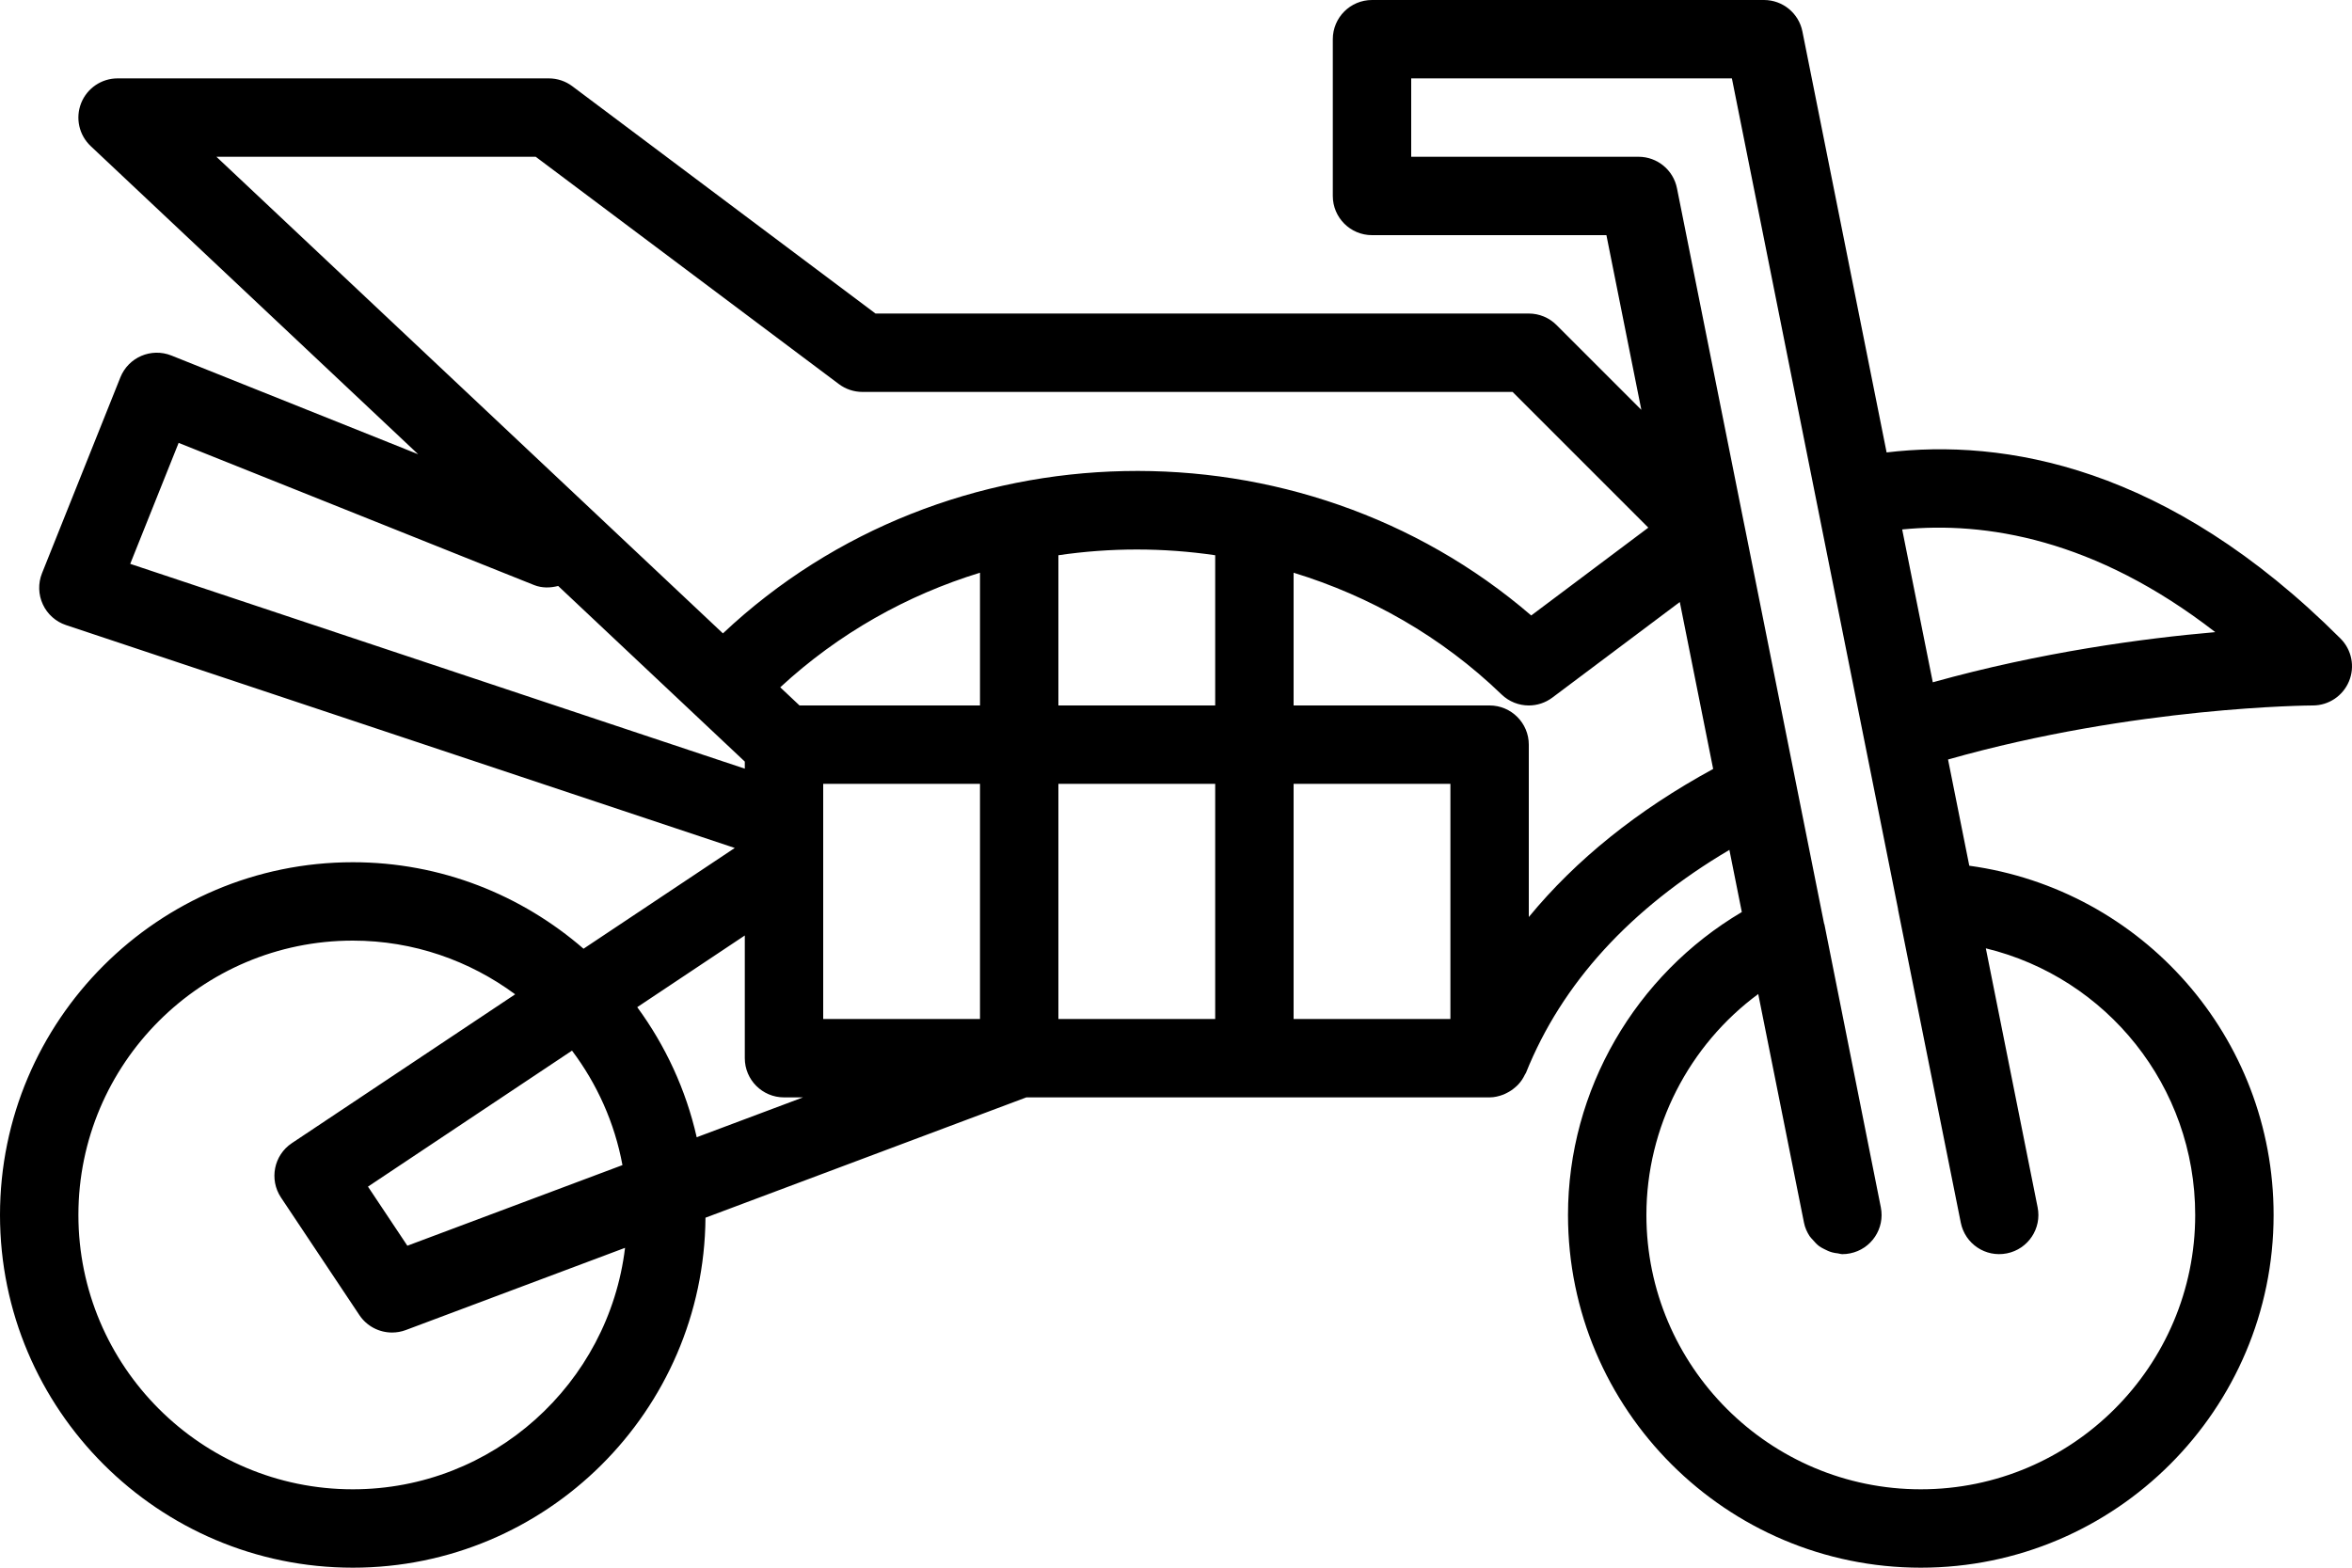
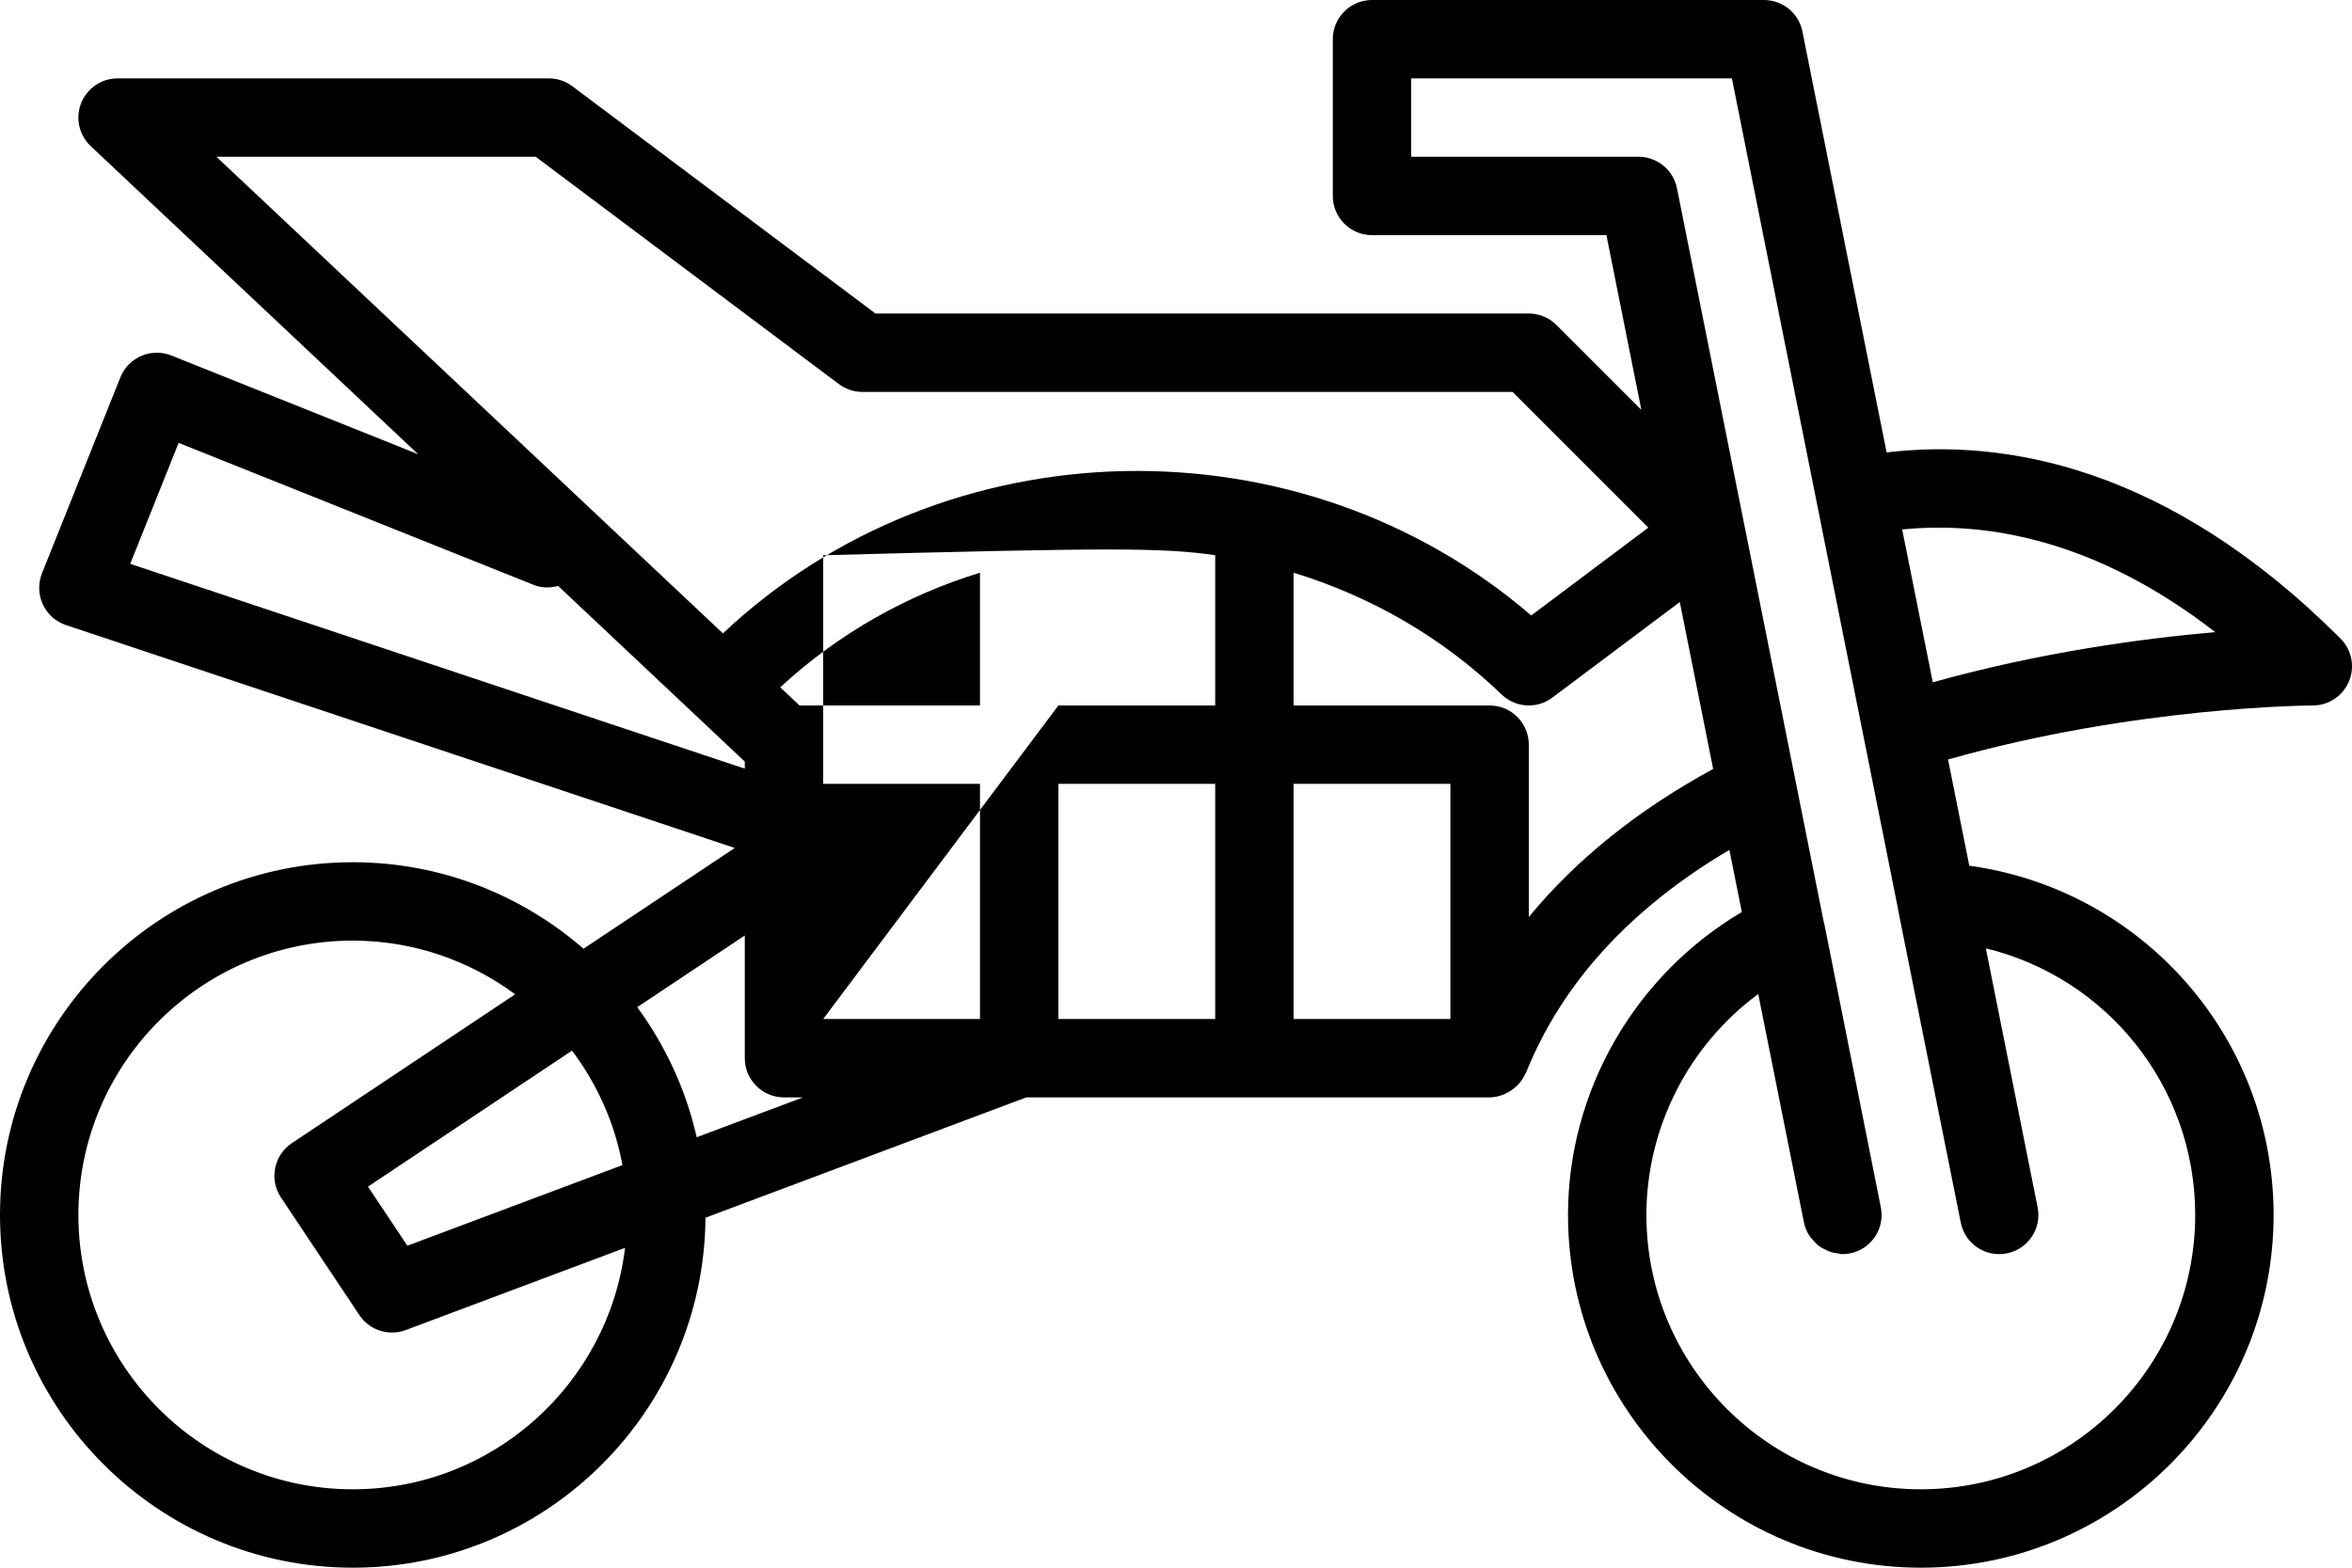
<svg xmlns="http://www.w3.org/2000/svg" width="60" height="40" viewBox="0 0 60 40" fill="none">
-   <path d="M59.707 16.293C55.29 11.876 51.118 11.188 48.128 11.544L45.98 0.804C45.887 0.336 45.477 0 45 0H35C34.448 0 34 0.448 34 1V5C34 5.552 34.448 6 35 6H40.98L41.871 10.457L39.707 8.293C39.52 8.105 39.265 8 39 8H22.334L14.6 2.2C14.427 2.07 14.216 2 14 2H3C2.59 2 2.222 2.25 2.07 2.631C1.919 3.013 2.016 3.447 2.314 3.728L10.667 11.59L4.372 9.071C3.856 8.866 3.277 9.116 3.071 9.628L1.071 14.628C0.969 14.884 0.977 15.171 1.093 15.421C1.208 15.67 1.422 15.862 1.684 15.949L18.744 21.636L14.886 24.207C13.306 22.837 11.251 22 9 22C4.038 22 0 26.038 0 31C0 35.962 4.038 40 9 40C13.939 40 17.959 36 17.997 31.07L26.182 28H38C38.123 28 38.239 27.971 38.35 27.929C38.384 27.916 38.413 27.9 38.445 27.884C38.521 27.846 38.589 27.8 38.652 27.744C38.679 27.72 38.706 27.699 38.73 27.672C38.798 27.599 38.854 27.517 38.898 27.424C38.905 27.409 38.916 27.397 38.923 27.381C38.924 27.378 38.927 27.376 38.928 27.373C39.844 25.09 41.588 23.181 44.117 21.685L44.434 23.271C41.724 24.872 40 27.813 40 31C40 35.962 44.038 40 49 40C53.962 40 58 35.962 58 31C58 26.464 54.649 22.695 50.237 22.089L49.695 19.379C54.47 18.022 58.953 18 59.001 18C59.405 18 59.769 17.756 59.924 17.382C60.079 17.009 59.993 16.579 59.707 16.293ZM13.666 4L21.4 9.8C21.573 9.93 21.784 10 22 10H38.586L42.049 13.463L39.062 15.704C33.176 10.637 24.14 10.794 18.442 16.161L5.521 4H13.666ZM37 26H33V20H37V26ZM31 26H27V20H31V26ZM14.592 26.807C15.229 27.654 15.679 28.646 15.879 29.728L10.392 31.785L9.387 30.277L14.592 26.807ZM16.256 25.698L19 23.869V27C19 27.552 19.448 28 20 28H20.485L17.773 29.017C17.497 27.798 16.972 26.675 16.256 25.698ZM20.396 18L19.904 17.537C21.397 16.156 23.144 15.182 25 14.613V18H20.396ZM21 26V20H25V26H21ZM27 18V14.167C28.326 13.972 29.674 13.972 31 14.167V18H27ZM4.557 11.3L13.628 14.929C13.832 15.009 14.042 15.001 14.239 14.951L19 19.432V19.613L3.322 14.387L4.557 11.3ZM9 38C5.14 38 2 34.86 2 31C2 27.14 5.14 24 9 24C10.551 24 11.981 24.513 13.142 25.37L7.445 29.168C6.986 29.474 6.862 30.095 7.168 30.555L9.168 33.555C9.358 33.839 9.673 34 10.001 34C10.118 34 10.236 33.98 10.351 33.937L15.945 31.839C15.528 35.304 12.575 38 9 38ZM39 23.398V19C39 18.448 38.552 18 38 18H33V14.613C34.941 15.208 36.769 16.237 38.306 17.72C38.498 17.905 38.748 18 39 18C39.21 18 39.421 17.934 39.6 17.8L42.852 15.361L43.703 19.62C41.769 20.673 40.201 21.938 39 23.398ZM56 31C56 34.86 52.86 38 49 38C45.14 38 42 34.86 42 31C42 28.759 43.088 26.664 44.853 25.363L46.02 31.196C46.045 31.324 46.097 31.438 46.164 31.541C46.187 31.577 46.218 31.603 46.245 31.635C46.297 31.695 46.349 31.754 46.413 31.8C46.452 31.829 46.494 31.848 46.537 31.871C46.602 31.905 46.666 31.935 46.737 31.954C46.785 31.968 46.833 31.974 46.884 31.98C46.923 31.985 46.959 32 46.999 32C47.064 32 47.129 31.994 47.196 31.98C47.737 31.873 48.089 31.346 47.98 30.804L46.541 23.584C46.539 23.578 46.534 23.573 46.533 23.568L44.525 13.525L44.48 13.304C44.48 13.304 44.48 13.304 44.48 13.304L42.78 4.804C42.687 4.336 42.276 4 41.8 4H36V2H44.181L48.42 23.197C48.42 23.2 48.419 23.203 48.419 23.206L50.02 31.196C50.128 31.737 50.652 32.089 51.196 31.98C51.738 31.872 52.089 31.345 51.98 30.804L50.659 24.197C53.741 24.944 56 27.715 56 31ZM49.306 17.409L48.525 13.509C50.637 13.3 53.433 13.742 56.512 16.129C54.693 16.287 52.072 16.636 49.306 17.409Z" fill="black" />
+   <path d="M59.707 16.293C55.29 11.876 51.118 11.188 48.128 11.544L45.98 0.804C45.887 0.336 45.477 0 45 0H35C34.448 0 34 0.448 34 1V5C34 5.552 34.448 6 35 6H40.98L41.871 10.457L39.707 8.293C39.52 8.105 39.265 8 39 8H22.334L14.6 2.2C14.427 2.07 14.216 2 14 2H3C2.59 2 2.222 2.25 2.07 2.631C1.919 3.013 2.016 3.447 2.314 3.728L10.667 11.59L4.372 9.071C3.856 8.866 3.277 9.116 3.071 9.628L1.071 14.628C0.969 14.884 0.977 15.171 1.093 15.421C1.208 15.67 1.422 15.862 1.684 15.949L18.744 21.636L14.886 24.207C13.306 22.837 11.251 22 9 22C4.038 22 0 26.038 0 31C0 35.962 4.038 40 9 40C13.939 40 17.959 36 17.997 31.07L26.182 28H38C38.123 28 38.239 27.971 38.35 27.929C38.384 27.916 38.413 27.9 38.445 27.884C38.521 27.846 38.589 27.8 38.652 27.744C38.679 27.72 38.706 27.699 38.73 27.672C38.798 27.599 38.854 27.517 38.898 27.424C38.905 27.409 38.916 27.397 38.923 27.381C38.924 27.378 38.927 27.376 38.928 27.373C39.844 25.09 41.588 23.181 44.117 21.685L44.434 23.271C41.724 24.872 40 27.813 40 31C40 35.962 44.038 40 49 40C53.962 40 58 35.962 58 31C58 26.464 54.649 22.695 50.237 22.089L49.695 19.379C54.47 18.022 58.953 18 59.001 18C59.405 18 59.769 17.756 59.924 17.382C60.079 17.009 59.993 16.579 59.707 16.293ZM13.666 4L21.4 9.8C21.573 9.93 21.784 10 22 10H38.586L42.049 13.463L39.062 15.704C33.176 10.637 24.14 10.794 18.442 16.161L5.521 4H13.666ZM37 26H33V20H37V26ZM31 26H27V20H31V26ZM14.592 26.807C15.229 27.654 15.679 28.646 15.879 29.728L10.392 31.785L9.387 30.277L14.592 26.807ZM16.256 25.698L19 23.869V27C19 27.552 19.448 28 20 28H20.485L17.773 29.017C17.497 27.798 16.972 26.675 16.256 25.698ZM20.396 18L19.904 17.537C21.397 16.156 23.144 15.182 25 14.613V18H20.396ZM21 26V20H25V26H21ZV14.167C28.326 13.972 29.674 13.972 31 14.167V18H27ZM4.557 11.3L13.628 14.929C13.832 15.009 14.042 15.001 14.239 14.951L19 19.432V19.613L3.322 14.387L4.557 11.3ZM9 38C5.14 38 2 34.86 2 31C2 27.14 5.14 24 9 24C10.551 24 11.981 24.513 13.142 25.37L7.445 29.168C6.986 29.474 6.862 30.095 7.168 30.555L9.168 33.555C9.358 33.839 9.673 34 10.001 34C10.118 34 10.236 33.98 10.351 33.937L15.945 31.839C15.528 35.304 12.575 38 9 38ZM39 23.398V19C39 18.448 38.552 18 38 18H33V14.613C34.941 15.208 36.769 16.237 38.306 17.72C38.498 17.905 38.748 18 39 18C39.21 18 39.421 17.934 39.6 17.8L42.852 15.361L43.703 19.62C41.769 20.673 40.201 21.938 39 23.398ZM56 31C56 34.86 52.86 38 49 38C45.14 38 42 34.86 42 31C42 28.759 43.088 26.664 44.853 25.363L46.02 31.196C46.045 31.324 46.097 31.438 46.164 31.541C46.187 31.577 46.218 31.603 46.245 31.635C46.297 31.695 46.349 31.754 46.413 31.8C46.452 31.829 46.494 31.848 46.537 31.871C46.602 31.905 46.666 31.935 46.737 31.954C46.785 31.968 46.833 31.974 46.884 31.98C46.923 31.985 46.959 32 46.999 32C47.064 32 47.129 31.994 47.196 31.98C47.737 31.873 48.089 31.346 47.98 30.804L46.541 23.584C46.539 23.578 46.534 23.573 46.533 23.568L44.525 13.525L44.48 13.304C44.48 13.304 44.48 13.304 44.48 13.304L42.78 4.804C42.687 4.336 42.276 4 41.8 4H36V2H44.181L48.42 23.197C48.42 23.2 48.419 23.203 48.419 23.206L50.02 31.196C50.128 31.737 50.652 32.089 51.196 31.98C51.738 31.872 52.089 31.345 51.98 30.804L50.659 24.197C53.741 24.944 56 27.715 56 31ZM49.306 17.409L48.525 13.509C50.637 13.3 53.433 13.742 56.512 16.129C54.693 16.287 52.072 16.636 49.306 17.409Z" fill="black" />
</svg>